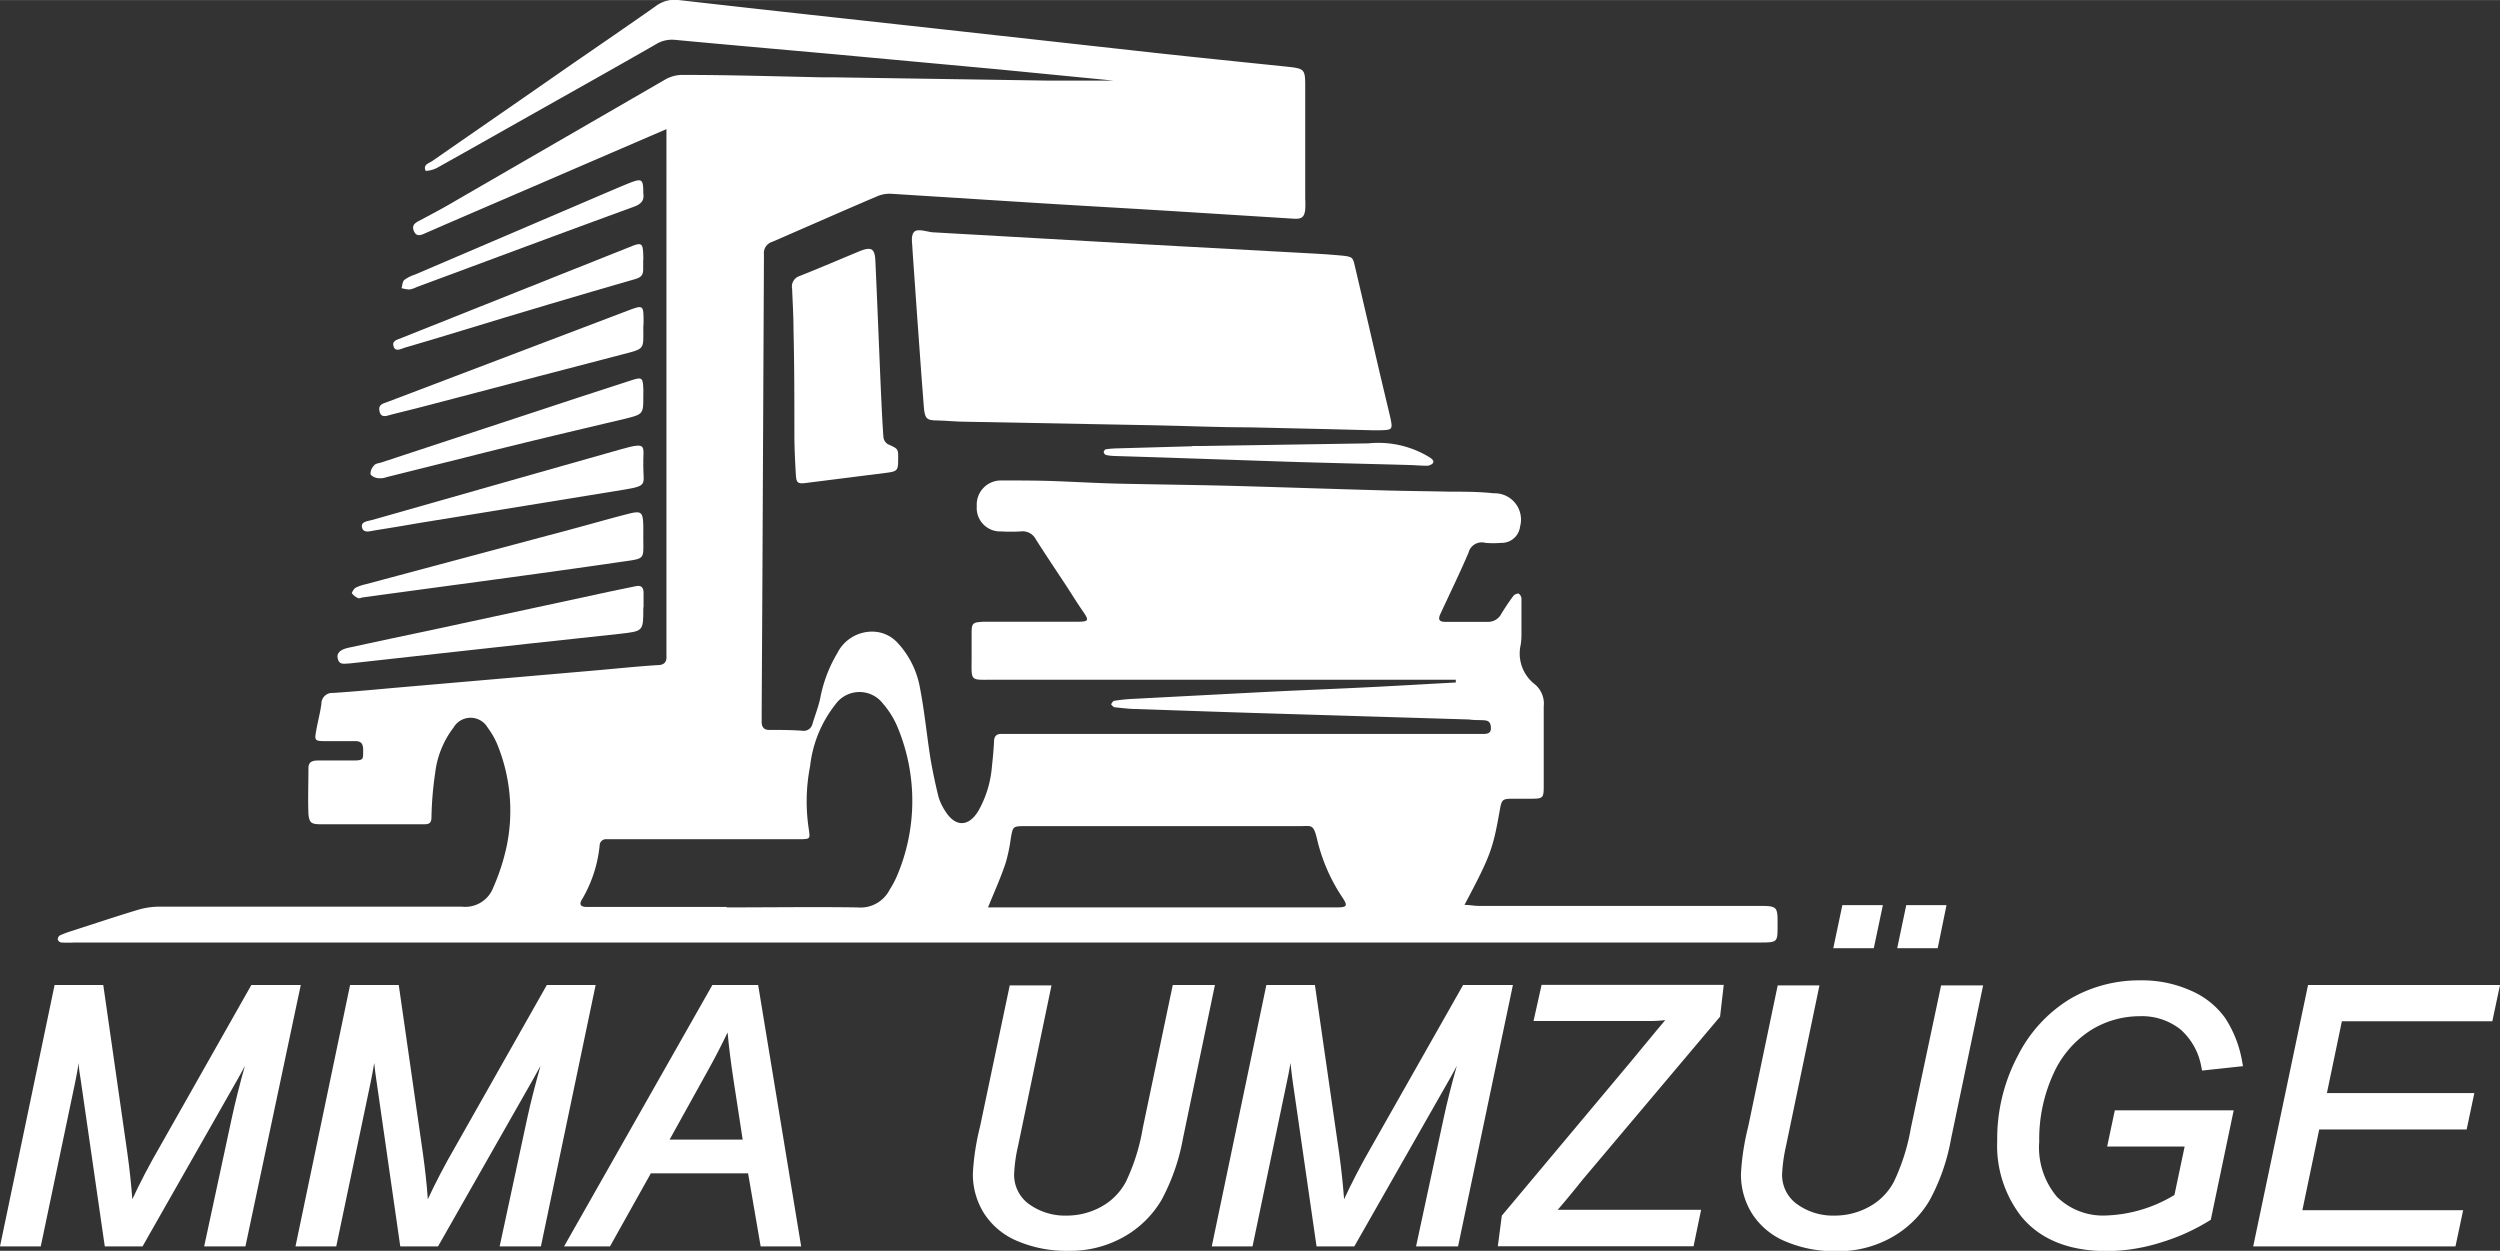
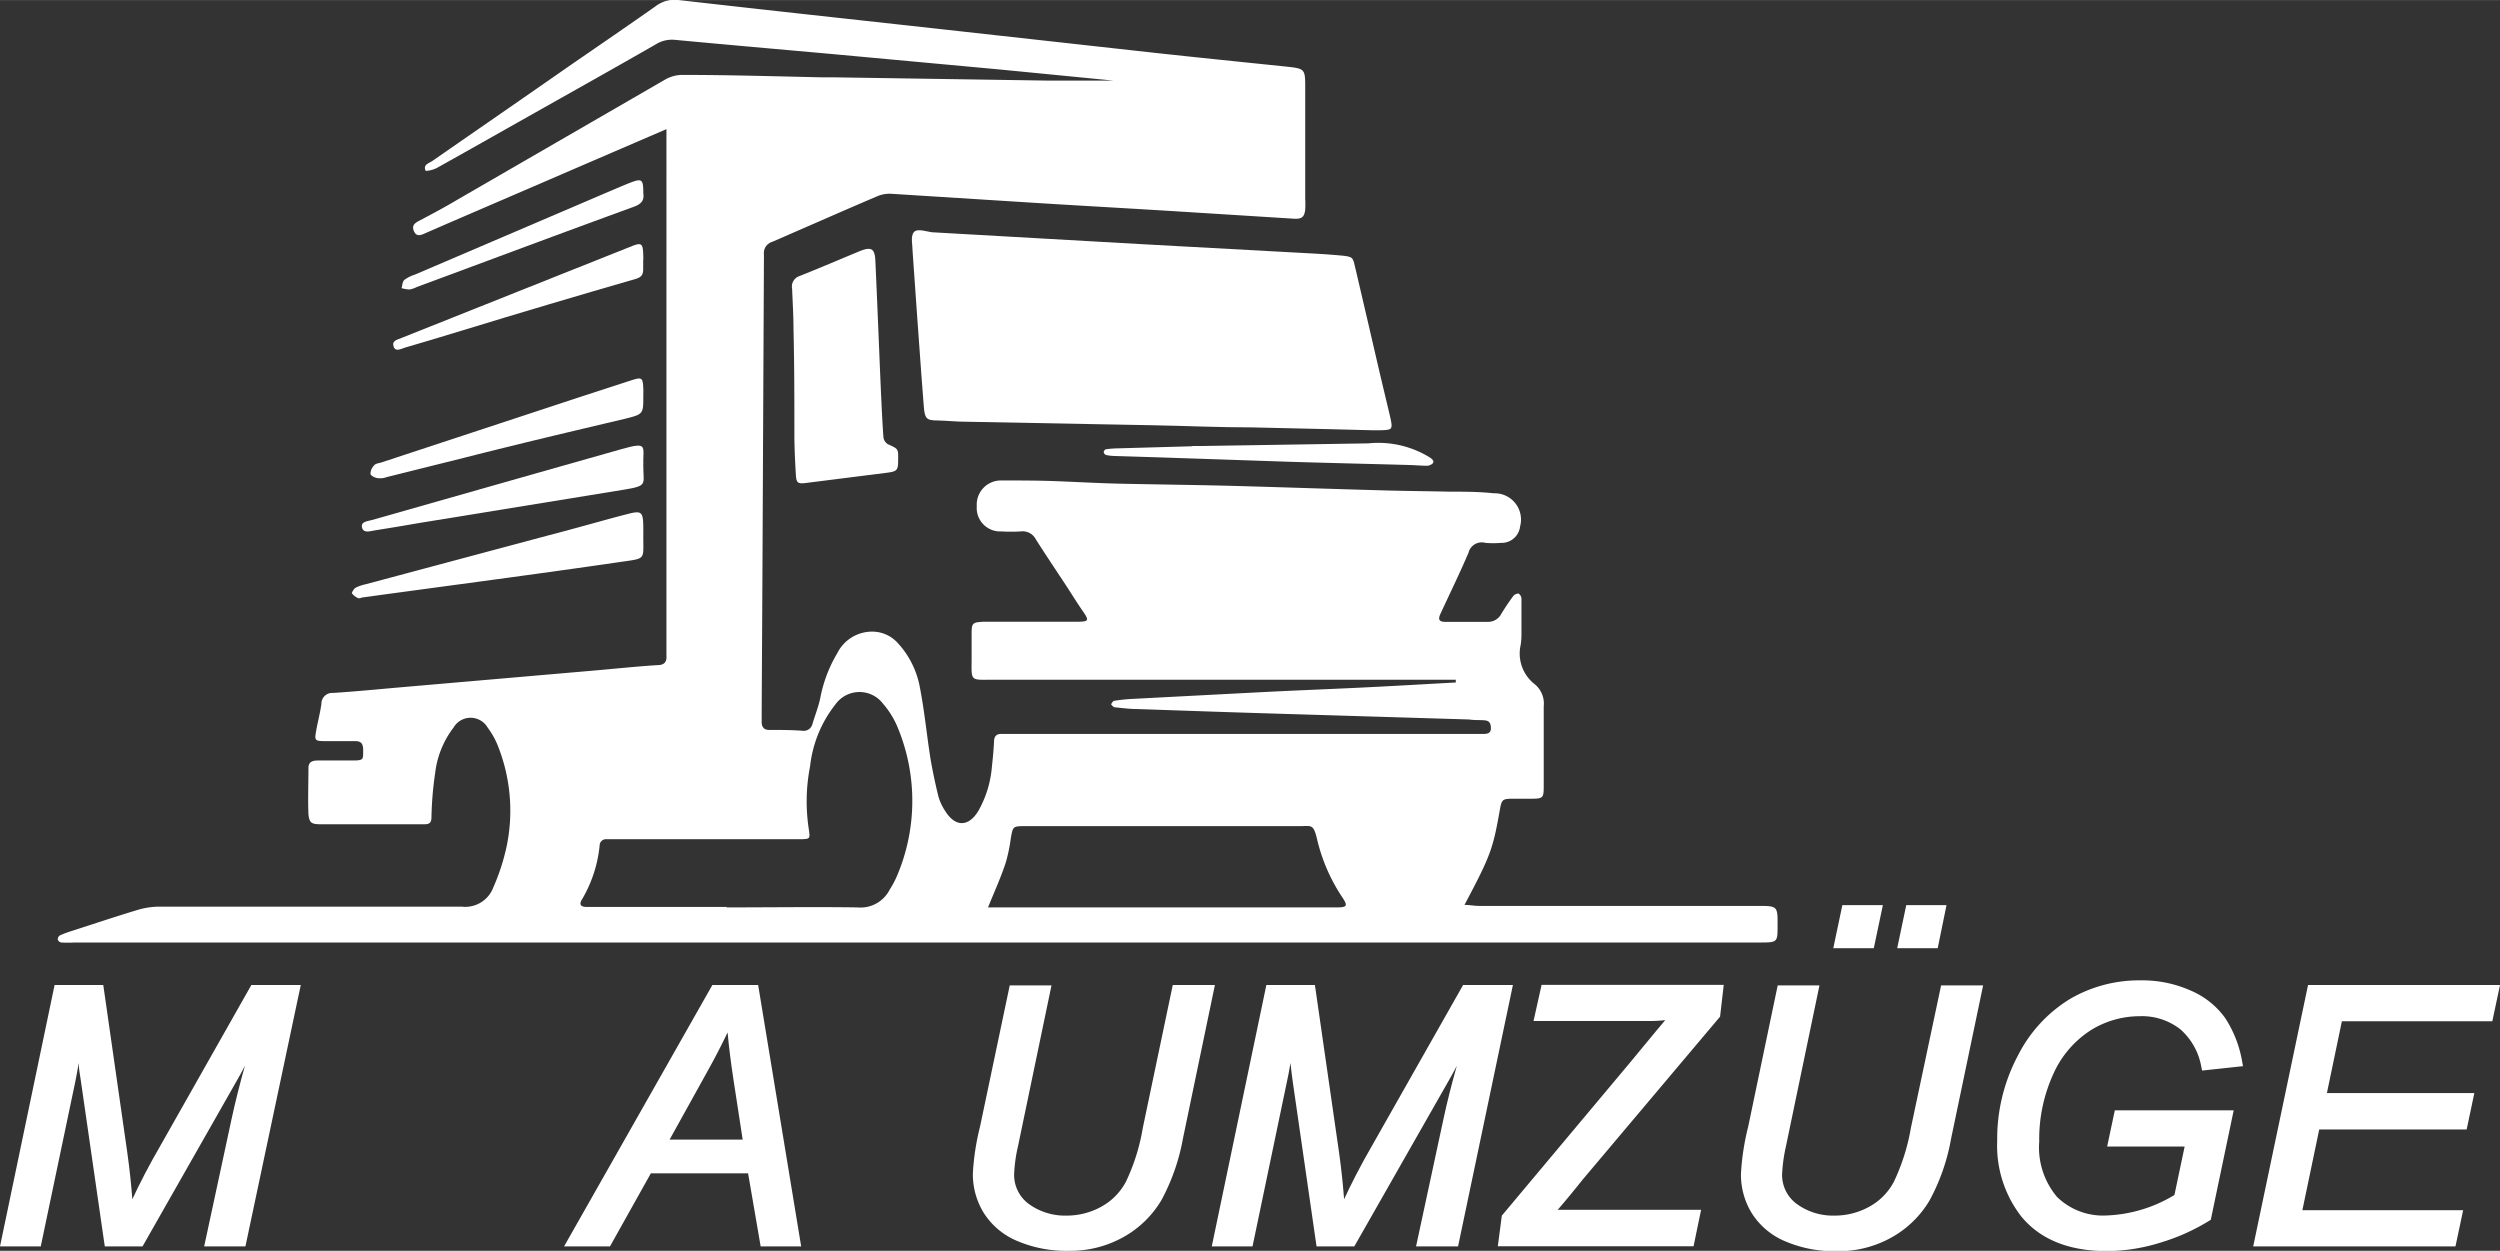
<svg xmlns="http://www.w3.org/2000/svg" id="Ebene_1" data-name="Ebene 1" width="70.11mm" height="35.08mm" viewBox="0 0 198.74 99.43">
  <rect x="0" y="0" width="198.74" height="99.43" fill="#333333" stroke="none" />
  <defs>
    <style>.cls-1{fill:#fff;}</style>
  </defs>
  <path class="cls-1" d="M376.14,220.07l-4.34,1.87-13.17,5.68-1.63.71c-.35.15-.77.41-1-.11s.15-.7.52-.89c1-.53,2-1.06,2.93-1.62q8.25-4.77,16.5-9.54a2.76,2.76,0,0,1,1.36-.38c3.67,0,7.34.11,11,.19.31,0,.63,0,.94,0l17,.26c1.78,0,3.55,0,5.34,0l-9.11-.89-13.35-1.23c-4.13-.37-8.27-.73-12.41-1.12a2.42,2.42,0,0,0-1.48.35c-3.36,1.93-6.74,3.82-10.11,5.72-2.43,1.37-4.86,2.75-7.3,4.11a2.15,2.15,0,0,1-.9.24c-.24-.52.29-.61.56-.81,3.67-2.55,7.36-5.09,11-7.63,2.25-1.55,4.49-3.08,6.72-4.65a2.48,2.48,0,0,1,1.84-.49c7,.8,13.95,1.55,20.92,2.32l16.87,1.87c3.47.38,6.94.73,10.41,1.09,1.59.17,1.6.16,1.6,1.73q0,4.4,0,8.81a7.66,7.66,0,0,1,0,.83c-.07.61-.28.77-.91.73l-9.09-.57c-3.84-.24-7.67-.45-11.5-.69l-11.4-.72a2.5,2.5,0,0,0-1.11.19c-2.79,1.19-5.57,2.42-8.36,3.63a.93.93,0,0,0-.66,1v.21l-.12,25.25-.06,10.9c0,.28,0,.56,0,.84s.13.59.54.6c.91,0,1.82,0,2.73.07a.71.71,0,0,0,.77-.56c.2-.66.46-1.32.61-2a11,11,0,0,1,1.36-3.61,3.09,3.09,0,0,1,2.91-1.71,2.72,2.72,0,0,1,1.85.85,7.06,7.06,0,0,1,1.81,3.6c.36,1.85.54,3.73.83,5.59.17,1,.39,2.05.64,3.06a4.08,4.08,0,0,0,.53,1.14c.8,1.31,1.87,1.3,2.65,0a8.52,8.52,0,0,0,1.07-3.48c.07-.66.14-1.32.17-2,0-.44.19-.65.63-.63h38.29c.36,0,.61-.09.58-.53s-.22-.54-.59-.56-.77,0-1.15-.06l-15.19-.46c-3.74-.11-7.47-.24-11.2-.37-.6,0-1.19-.08-1.78-.14-.1,0-.2-.15-.29-.24.08-.09.15-.26.24-.27q.68-.11,1.35-.15l10.36-.54c2.54-.13,5.09-.23,7.64-.35s5.22-.28,7.82-.42v-.22H402c-1.8,0-1.68.17-1.67-1.72,0-.63,0-1.26,0-1.89,0-.9.05-.95.94-1,1.47,0,2.94,0,4.41,0,1,0,2,0,3,0s1-.1.49-.84-.91-1.4-1.37-2.1c-.79-1.2-1.59-2.39-2.36-3.6a1.18,1.18,0,0,0-1.2-.64,13.71,13.71,0,0,1-1.57,0,1.86,1.86,0,0,1-1.93-2,1.92,1.92,0,0,1,1.92-2.05c1.51,0,3,0,4.51.06s3.14.15,4.71.19c3.07.07,6.15.1,9.22.18,4,.11,8,.25,12.05.36,1.71.05,3.42.06,5.13.1,1.19,0,2.38,0,3.56.13a2.09,2.09,0,0,1,2.09,2.64,1.47,1.47,0,0,1-1.51,1.3,7.47,7.47,0,0,1-1.25,0,1.08,1.08,0,0,0-1.34.79c-.7,1.63-1.48,3.23-2.23,4.85-.2.43-.13.64.39.64,1.12,0,2.24,0,3.36,0a1.18,1.18,0,0,0,1.1-.66c.29-.47.6-.94.93-1.38a.54.54,0,0,1,.43-.21.52.52,0,0,1,.23.41c0,1,0,1.95,0,2.93a5.83,5.83,0,0,1-.06.73,3.09,3.09,0,0,0,1.13,3.15,2,2,0,0,1,.7,1.76c0,2.06,0,4.12,0,6.19,0,1.14,0,1.14-1.19,1.14h-1.05c-1.09,0-1.09,0-1.27,1-.53,3-.73,3.56-2.79,7.44.42,0,.77.08,1.13.08h22.14c1.63,0,1.63,0,1.62,1.59,0,1.29,0,1.32-1.39,1.32h-134a9.21,9.21,0,0,1-1.05,0,.36.36,0,0,1-.28-.24.39.39,0,0,1,.18-.33,8.39,8.39,0,0,1,.88-.33c1.8-.58,3.59-1.18,5.39-1.72a6.12,6.12,0,0,1,1.76-.23c8,0,15.94,0,23.91,0a2.38,2.38,0,0,0,2.49-1.49,17,17,0,0,0,1.09-3.37,13.93,13.93,0,0,0-.67-7.82,6.3,6.3,0,0,0-.85-1.55,1.57,1.57,0,0,0-2.72,0,7.34,7.34,0,0,0-1.45,3.56,27.71,27.71,0,0,0-.3,3.53c0,.49-.16.59-.6.59l-8.18,0c-.77,0-.93-.11-1-.8-.05-1.22,0-2.44,0-3.67,0-.53.37-.6.79-.6.91,0,1.82,0,2.73,0s.82-.1.83-.84c0-.48-.15-.71-.66-.7-.81,0-1.61,0-2.41,0s-.79-.1-.67-.8.32-1.43.42-2.16a.86.86,0,0,1,.93-.87c1.88-.12,3.76-.31,5.63-.47l15.35-1.33c1.6-.14,3.2-.31,4.8-.41.54,0,.76-.24.72-.77,0-.24,0-.49,0-.73V220.07Zm4.72,61.9h0c3.46,0,6.92-.05,10.38,0a2.6,2.6,0,0,0,2.57-1.4,7.87,7.87,0,0,0,.59-1.11,15.23,15.23,0,0,0,0-11.92,6.88,6.88,0,0,0-1.11-1.76,2.35,2.35,0,0,0-3.8.07,9.61,9.61,0,0,0-2,4.89,14.55,14.55,0,0,0-.09,5.1c.09.68.07.69-.64.71H371.32a.5.5,0,0,0-.56.49,10.46,10.46,0,0,1-1.43,4.34c-.2.34-.08.53.31.55h11.22Zm20.76,0h27.71c.86,0,.92-.12.47-.8a14.06,14.06,0,0,1-2-4.59c-.3-1.28-.45-1.07-1.39-1.07h-21.8c-1,0-1,0-1.17,1a12.62,12.62,0,0,1-.41,1.94C402.65,279.6,402.15,280.7,401.62,282Z" transform="translate(-323.09 -209.84)" />
  <path class="cls-1" d="M422.59,243.81c-2.62,0-5.23-.12-7.85-.17l-14.88-.28c-.73,0-1.46-.08-2.19-.1-.93,0-1.06-.13-1.14-1.09s-.14-1.74-.2-2.61c-.23-3.23-.47-6.46-.69-9.7,0-.53-.18-1.22.09-1.56s1-.05,1.48,0l16.73.95,11.91.65c1.22.07,2.44.12,3.66.23s1.11.11,1.36,1.17c.65,2.75,1.28,5.51,1.92,8.26.26,1.12.54,2.24.8,3.36s.18,1.09-.84,1.12h-.52S425.8,243.87,422.59,243.81Z" transform="translate(-323.09 -209.84)" />
  <path class="cls-1" d="M394.49,246.31c0,.94-.05,1-1,1.12l-6.34.8c-.63.08-.75,0-.79-.63-.06-1-.11-2-.12-3,0-2.86,0-5.72-.07-8.58,0-1.08-.07-2.16-.11-3.23a.88.88,0,0,1,.56-1c1.62-.64,3.22-1.33,4.84-2,.92-.36,1.18-.19,1.22.82.16,3.45.29,6.89.44,10.34.06,1.22.11,2.43.2,3.65a.77.77,0,0,0,.34.54C394.49,245.52,394.5,245.5,394.49,246.31Z" transform="translate(-323.09 -209.84)" />
-   <path class="cls-1" d="M374.23,258.11v.11c0,1.79,0,1.79-1.86,2-4.85.51-9.71,1.06-14.56,1.59l-6.87.76c-.42,0-.87.19-1-.38-.12-.41.18-.72.84-.86,2.22-.49,4.44-.95,6.66-1.42l14.32-3.09,1.85-.38c.46-.11.65.1.64.54v1.15Z" transform="translate(-323.09 -209.84)" />
  <path class="cls-1" d="M374.23,252.38v.21c0,1.73.19,1.63-1.7,1.9-6.85,1-13.7,1.89-20.55,2.83-.14,0-.3.11-.4.07a1.16,1.16,0,0,1-.52-.4c0-.06.16-.36.31-.44a3.51,3.51,0,0,1,.79-.27l16.6-4.44c1.42-.38,2.83-.79,4.25-1.15,1.08-.28,1.2-.16,1.22,1Z" transform="translate(-323.09 -209.84)" />
  <path class="cls-1" d="M374.23,246.91c0,1.43.38,1.54-1.53,1.85l-16.22,2.64c-1.2.2-2.4.42-3.61.6-.36.06-.88.25-1-.23s.46-.5.8-.6q6.54-1.87,13.08-3.72l6.74-1.91c2.16-.61,1.7-.24,1.74,1.27Z" transform="translate(-323.09 -209.84)" />
-   <path class="cls-1" d="M374.23,235.87c0,1.74.17,1.67-1.67,2.14-4.5,1.16-9,2.36-13.48,3.53q-2.43.65-4.87,1.25c-.33.08-.82.33-.95-.25s.3-.62.68-.77l19-7.22c1.31-.5,1.31-.49,1.31.9Z" transform="translate(-323.09 -209.84)" />
  <path class="cls-1" d="M374.23,241.34c0,1.4,0,1.42-1.43,1.78-4.23,1-8.47,2-12.71,3.08l-6.29,1.57a1.32,1.32,0,0,1-.61.08c-.24,0-.61-.18-.65-.34a1,1,0,0,1,.31-.7c.12-.14.38-.15.58-.22l15.6-5.14,4.27-1.39c.82-.26.89-.2.93.65C374.24,240.92,374.23,241.13,374.23,241.34Z" transform="translate(-323.09 -209.84)" />
  <path class="cls-1" d="M374.22,230.53v.74c0,.41-.17.61-.57.73q-6.93,2-13.86,4.12c-1.5.45-3,.92-4.51,1.35-.3.08-.74.38-.9-.09s.3-.54.63-.68l13.22-5.27,4.87-1.94c1-.42,1.11-.38,1.13.73v.31Z" transform="translate(-323.09 -209.84)" />
  <path class="cls-1" d="M417.86,245.29c.25,0,.49,0,.73,0l13.29-.21a7.77,7.77,0,0,1,4.84,1.1c.73.44,0,.67-.15.68-.49,0-1-.05-1.46-.06-3.21-.09-6.42-.16-9.62-.26l-10.35-.35-3.55-.11A3.19,3.19,0,0,1,411,246a.31.31,0,0,1-.17-.23.3.3,0,0,1,.17-.22,7.53,7.53,0,0,1,.83-.07l6.06-.17Z" transform="translate(-323.09 -209.84)" />
  <path class="cls-1" d="M374.23,225.21c.08.51-.11.83-.75,1.06-5.76,2.1-11.5,4.25-17.25,6.38a2.17,2.17,0,0,1-.59.2,2.78,2.78,0,0,1-.63-.11c.07-.22.07-.51.22-.65a2.82,2.82,0,0,1,.83-.42l15.17-6.49c.64-.27,1.28-.55,1.93-.81C374.13,224,374.23,224.07,374.23,225.21Z" transform="translate(-323.09 -209.84)" />
  <path class="cls-1" d="M343.07,288.14l-7.16,12.65c-1,1.72-1.75,3.19-2.3,4.38-.09-1.19-.22-2.43-.4-3.71l-1.91-13.32h-3.87l-4.34,20.78h3.24l2.74-13.07c.09-.44.18-.94.28-1.51,0,.48.1.93.16,1.36l1.91,13.22h3l7.6-13.36c.19-.33.37-.67.54-1-.42,1.49-.77,2.89-1.05,4.18l-2.19,10.18h3.28L347,288.14Z" transform="translate(-323.09 -209.84)" />
-   <path class="cls-1" d="M366.56,288.14l-7.16,12.65c-1,1.72-1.75,3.19-2.3,4.38-.08-1.19-.22-2.43-.4-3.71l-1.91-13.32h-3.87l-4.34,20.78h3.24l2.74-13.07c.09-.44.18-.94.28-1.51.05.48.1.93.17,1.36l1.9,13.22h3l7.6-13.36c.19-.33.37-.67.55-1-.42,1.49-.78,2.89-1.06,4.18l-2.19,10.18h3.28l4.35-20.78Z" transform="translate(-323.09 -209.84)" />
  <path class="cls-1" d="M379.72,288.14l-11.79,20.78h3.65l3.25-5.81h7.73l1,5.81h3.22l-3.42-20.78Zm2.41,12.29h-5.81l3.06-5.52c.62-1.11,1.13-2.12,1.55-3,.1,1.11.26,2.39.48,3.83Z" transform="translate(-323.09 -209.84)" />
  <path class="cls-1" d="M416.32,288.14l-2.38,11.35a16,16,0,0,1-1.35,4.3,4.88,4.88,0,0,1-2,2,5.69,5.69,0,0,1-2.72.68,4.89,4.89,0,0,1-3-.93,2.86,2.86,0,0,1-1.16-2.38,12,12,0,0,1,.31-2.22l2.66-12.77h-3.32L401,299.39a19.49,19.49,0,0,0-.57,3.71,5.83,5.83,0,0,0,.88,3.18,5.77,5.77,0,0,0,2.63,2.2,9.91,9.91,0,0,0,4.09.79,8.66,8.66,0,0,0,4.4-1.11,8.06,8.06,0,0,0,3-2.94,16.39,16.39,0,0,0,1.7-4.88l2.54-12.2Z" transform="translate(-323.09 -209.84)" />
  <path class="cls-1" d="M439.4,288.14l-7.17,12.65c-1,1.72-1.74,3.19-2.29,4.38-.09-1.19-.22-2.43-.4-3.71l-1.92-13.32h-3.86l-4.34,20.78h3.24l2.73-13.07c.1-.44.19-.94.29-1.51.05.48.1.93.16,1.36l1.91,13.22h3l7.61-13.36c.19-.33.37-.67.54-1-.42,1.49-.77,2.88-1.05,4.18l-2.19,10.18H439l4.36-20.78Z" transform="translate(-323.09 -209.84)" />
  <path class="cls-1" d="M445,291h7.18l1.58,0,.66,0a10.21,10.21,0,0,0,1.05-.07l-.73.87-2.09,2.53-10.11,12.07-.06.06-.32,2.45h15.56l.6-2.9H446.92c.46-.53,1.14-1.34,2-2.42l10.91-12.94.29-2.52H445.64Z" transform="translate(-323.09 -209.84)" />
  <polygon class="cls-1" points="154.74 71.95 151.54 71.95 150.82 75.37 154.04 75.37 154.74 71.95" />
  <polygon class="cls-1" points="149.68 71.95 146.46 71.95 145.74 75.37 148.96 75.37 149.68 71.95" />
  <path class="cls-1" d="M475,299.49a16.34,16.34,0,0,1-1.36,4.3,4.82,4.82,0,0,1-2,2,5.66,5.66,0,0,1-2.72.68,4.89,4.89,0,0,1-3-.93,2.86,2.86,0,0,1-1.16-2.38,13,13,0,0,1,.31-2.22l2.66-12.77h-3.32l-2.35,11.25a19.49,19.49,0,0,0-.57,3.71,5.83,5.83,0,0,0,.88,3.18,5.77,5.77,0,0,0,2.63,2.2,9.91,9.91,0,0,0,4.09.79,8.66,8.66,0,0,0,4.4-1.11,8.06,8.06,0,0,0,3-2.94,16.12,16.12,0,0,0,1.7-4.88l2.55-12.2H477.4Z" transform="translate(-323.09 -209.84)" />
  <path class="cls-1" d="M489.24,291.77a7.34,7.34,0,0,1,3.93-1.15,4.93,4.93,0,0,1,3.26,1.05,5.15,5.15,0,0,1,1.66,3l.06.27,3.25-.35-.06-.32a9.17,9.17,0,0,0-1.36-3.51,6.51,6.51,0,0,0-2.74-2.18,9.44,9.44,0,0,0-4-.81,10.87,10.87,0,0,0-5.58,1.47,11.18,11.18,0,0,0-4.16,4.52,14.08,14.08,0,0,0-1.64,6.76,9.17,9.17,0,0,0,1.9,6c1.5,1.84,3.79,2.77,6.81,2.77a14.48,14.48,0,0,0,4.29-.68,16.13,16.13,0,0,0,3.87-1.74l.11-.07,1.82-8.7h-9.45l-.61,2.88h6.16l-.81,3.85a11.18,11.18,0,0,1-5.4,1.63,5.23,5.23,0,0,1-3.93-1.47,6.09,6.09,0,0,1-1.42-4.39,12.46,12.46,0,0,1,1.1-5.34A8,8,0,0,1,489.24,291.77Z" transform="translate(-323.09 -209.84)" />
  <polygon class="cls-1" points="198.13 81.18 198.74 78.3 183.48 78.3 179.12 99.08 195.2 99.08 195.81 96.2 183.03 96.2 184.37 89.78 196.09 89.78 196.7 86.89 184.98 86.89 186.17 81.18 198.13 81.18" />
</svg>